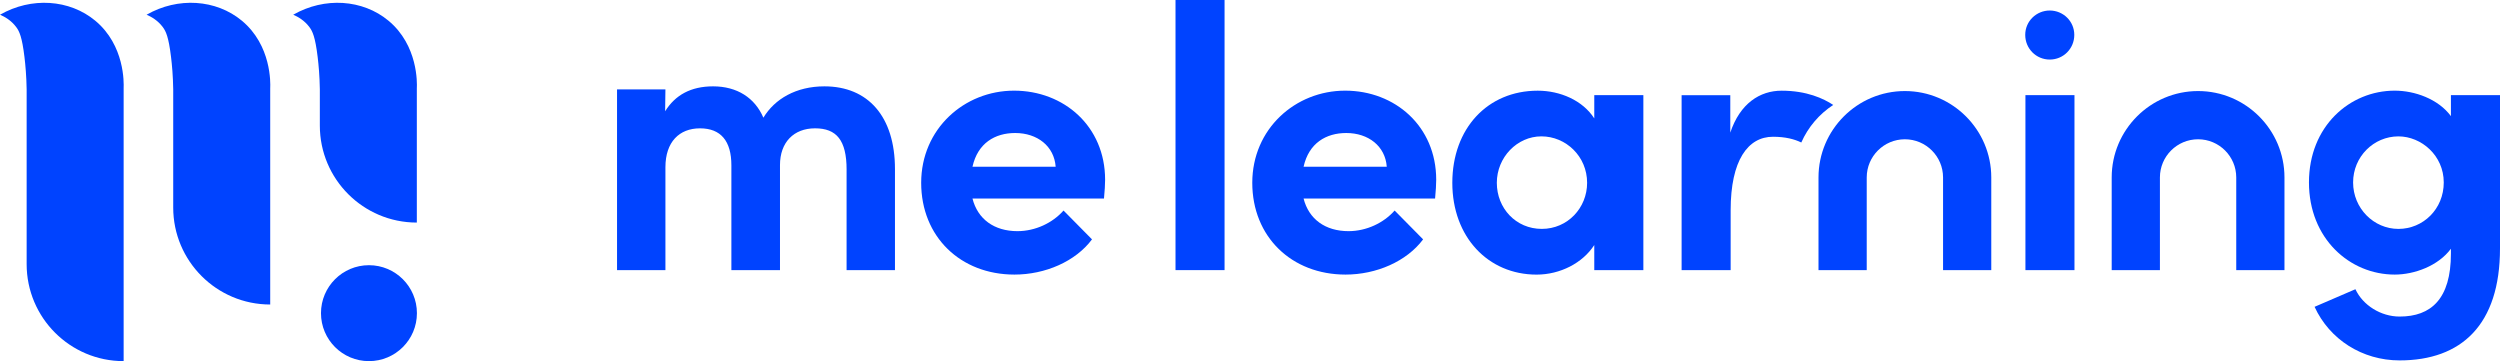
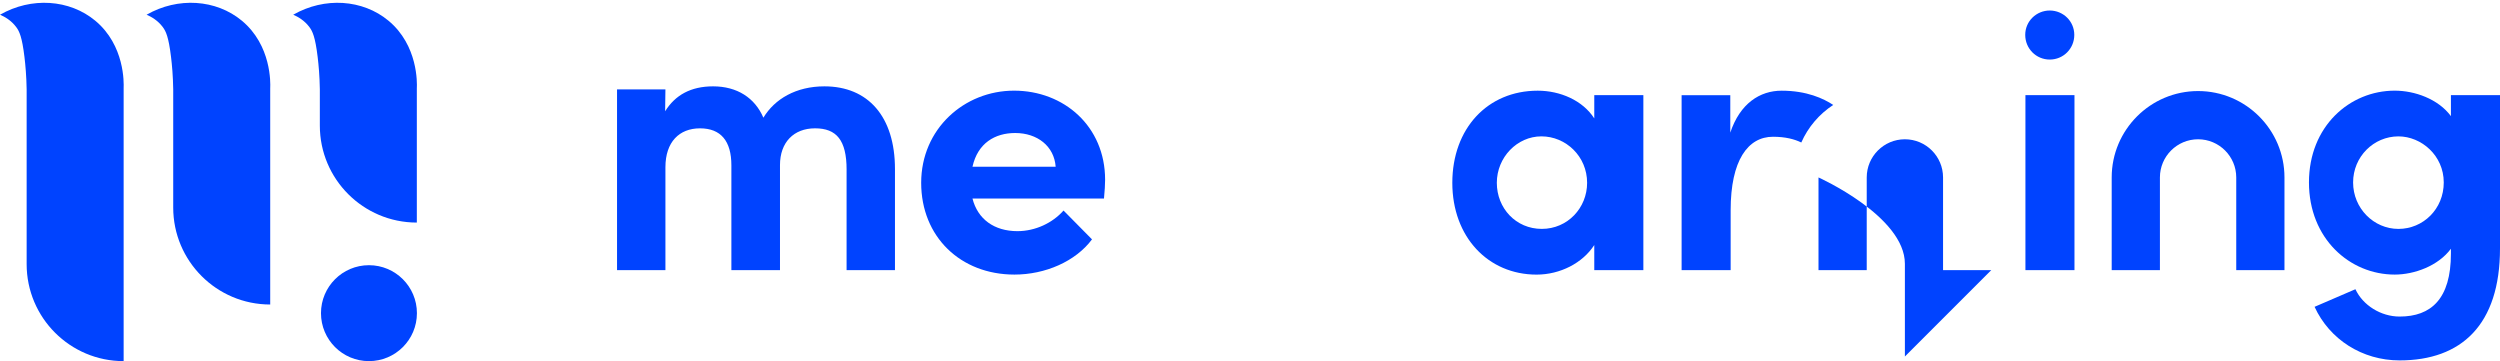
<svg xmlns="http://www.w3.org/2000/svg" id="Layer_2" data-name="Layer 2" viewBox="0 0 1371.72 198.15">
  <defs>
    <style> .cls-1 { fill: #0043ff; stroke-width: 0px; } </style>
  </defs>
  <g id="Layer_1-2" data-name="Layer 1">
    <g id="Blue_logo">
      <g>
        <g>
          <path class="cls-1" d="M67.84,198.15c-29.39,0-53.22-23.83-53.22-53.22V48.97c-.12-7.27-.67-13.31-1.2-17.74-1.33-11.01-2.81-14.05-4.47-16.3-2.82-3.82-6.51-5.82-8.94-6.85C17.2-1.78,38.15-.36,52.25,11.34c16.32,13.54,15.7,34.38,15.59,36.88,0,49.98,0,99.96,0,149.94Z" />
          <path class="cls-1" d="M148.27,48.22c.12-2.49.74-23.34-15.59-36.88C118.57-.36,97.63-1.78,80.43,8.08c2.43,1.03,6.12,3.03,8.94,6.85,1.66,2.25,3.14,5.29,4.47,16.3.54,4.43,1.09,10.48,1.2,17.74v64.89c0,29.39,23.83,53.22,53.22,53.22,0-49.98,0-68.89,0-118.87Z" />
          <path class="cls-1" d="M228.72,48.22c.12-2.49.74-23.34-15.59-36.88-14.11-11.7-35.05-13.12-52.25-3.26,2.43,1.03,6.12,3.03,8.94,6.85,1.66,2.25,3.14,5.29,4.47,16.3.54,4.43,1.09,10.48,1.2,17.74v19.93c0,29.39,23.83,53.22,53.22,53.22,0-49.98,0-23.93,0-73.9Z" />
          <circle class="cls-1" cx="202.44" cy="171.83" r="26.32" />
        </g>
        <g>
          <path class="cls-1" d="M605.74,108.95h-72.15c2.88,11.31,11.93,17.88,24.67,17.88,9.86,0,19.31-4.53,25.29-11.31l15.62,15.82c-9.04,12.13-25.69,19.32-42.55,19.32-29.61,0-51.18-20.76-51.18-50.36s23.63-50.56,50.96-50.56,49.96,19.52,49.96,48.91c0,2.68-.22,5.97-.62,10.28ZM579.23,91.48c-.82-11.31-10.08-18.5-22.21-18.5-11.1,0-20.55,5.55-23.43,18.5h45.64Z" />
-           <path class="cls-1" d="M644.99,148.21V0h26.91v148.21h-26.91Z" />
-           <path class="cls-1" d="M787.41,108.95h-72.15c2.88,11.31,11.93,17.88,24.67,17.88,9.86,0,19.31-4.53,25.29-11.31l15.62,15.82c-9.04,12.13-25.69,19.32-42.55,19.32-29.61,0-51.18-20.76-51.18-50.36s23.63-50.56,50.96-50.56,49.96,19.52,49.96,48.91c0,2.68-.22,5.97-.62,10.28ZM760.9,91.48c-.82-11.31-10.08-18.5-22.21-18.5-11.1,0-20.55,5.55-23.43,18.5h45.64Z" />
          <path class="cls-1" d="M874.76,52.21h26.93v96h-26.93v-13.77c-6.36,9.87-18.7,16.24-31.65,16.24-26.51,0-46.24-20.56-46.24-50.36s19.31-50.56,46.86-50.56c12.34,0,24.67,5.34,31.03,15.21v-12.75ZM870.83,100.31c0-14.59-11.72-25.49-25.07-25.49s-24.47,11.52-24.47,25.49,10.49,25.28,24.67,25.28,24.87-11.51,24.87-25.28Z" />
          <path class="cls-1" d="M1111.22,19.14c0-7.54,6.15-13.37,13.46-13.37s13.46,5.83,13.46,13.37-6,13.54-13.46,13.54-13.46-6-13.46-13.54ZM1111.33,148.21V52.21h26.91v96h-26.91Z" />
          <path class="cls-1" d="M1344.79,52.21h26.93v84.07c0,41.93-21.17,61.47-55.08,61.47-20.55,0-38.45-11.52-46.66-29.4l22.41-9.66c4.1,8.84,13.98,15,24.25,15,17.26,0,28.15-9.67,28.15-34.54v-2.67c-6.98,9.46-20.13,14.18-30.83,14.18-24.67,0-47.06-19.73-47.06-50.57s22.39-50.35,47.06-50.35c10.9,0,23.85,4.52,30.83,13.98v-11.52ZM1340.86,100.11c0-14.8-12.34-25.28-24.87-25.28-13.56,0-24.87,11.11-24.87,25.28s11.31,25.49,24.87,25.49,24.87-10.9,24.87-25.49Z" />
-           <path class="cls-1" d="M1092.59,148.21h-26.46v-50.85c0-11.55-9.39-20.94-20.94-20.94s-20.94,9.39-20.94,20.94v50.85h-26.46v-50.85c0-26.14,21.27-47.4,47.4-47.4s47.4,21.27,47.4,47.4v50.85Z" />
+           <path class="cls-1" d="M1092.59,148.21h-26.46v-50.85c0-11.55-9.39-20.94-20.94-20.94s-20.94,9.39-20.94,20.94v50.85h-26.46v-50.85s47.4,21.27,47.4,47.4v50.85Z" />
          <path class="cls-1" d="M1005.87,57.58c-5.33-3.54-14.59-7.82-28.31-7.82-11.93,0-22.83,6.99-28.17,23.02v-20.56h-26.71v96h26.91v-32.89c0-27.34,9.46-40.29,23.23-40.29,6.9,0,11.9,1.37,15.53,3.15,3.73-8.45,9.85-15.6,17.52-20.61Z" />
          <path class="cls-1" d="M1253.46,148.21h-26.46v-50.85c0-11.55-9.39-20.94-20.94-20.94s-20.94,9.39-20.94,20.94v50.85h-26.46v-50.85c0-26.14,21.27-47.4,47.4-47.4s47.4,21.27,47.4,47.4v50.85Z" />
          <path class="cls-1" d="M464.52,93.1c0-16.23-5.58-22.69-17.3-22.69s-19.25,7.7-19.25,20.14v57.66h-26.67v-57.5c0-13.35-5.8-20.29-17.22-20.29s-18.97,7.52-18.97,21.33v56.47h-26.55V49.07h26.55l-.16,11.98c5.53-8.88,14.11-13.67,26.32-13.67,13.14,0,22.91,6.28,27.59,17.2,6.2-10.27,17.93-17.2,33.49-17.2,23.95,0,38.71,16.56,38.71,45.41v55.42h-26.55v-55.11Z" />
        </g>
      </g>
    </g>
  </g>
</svg>